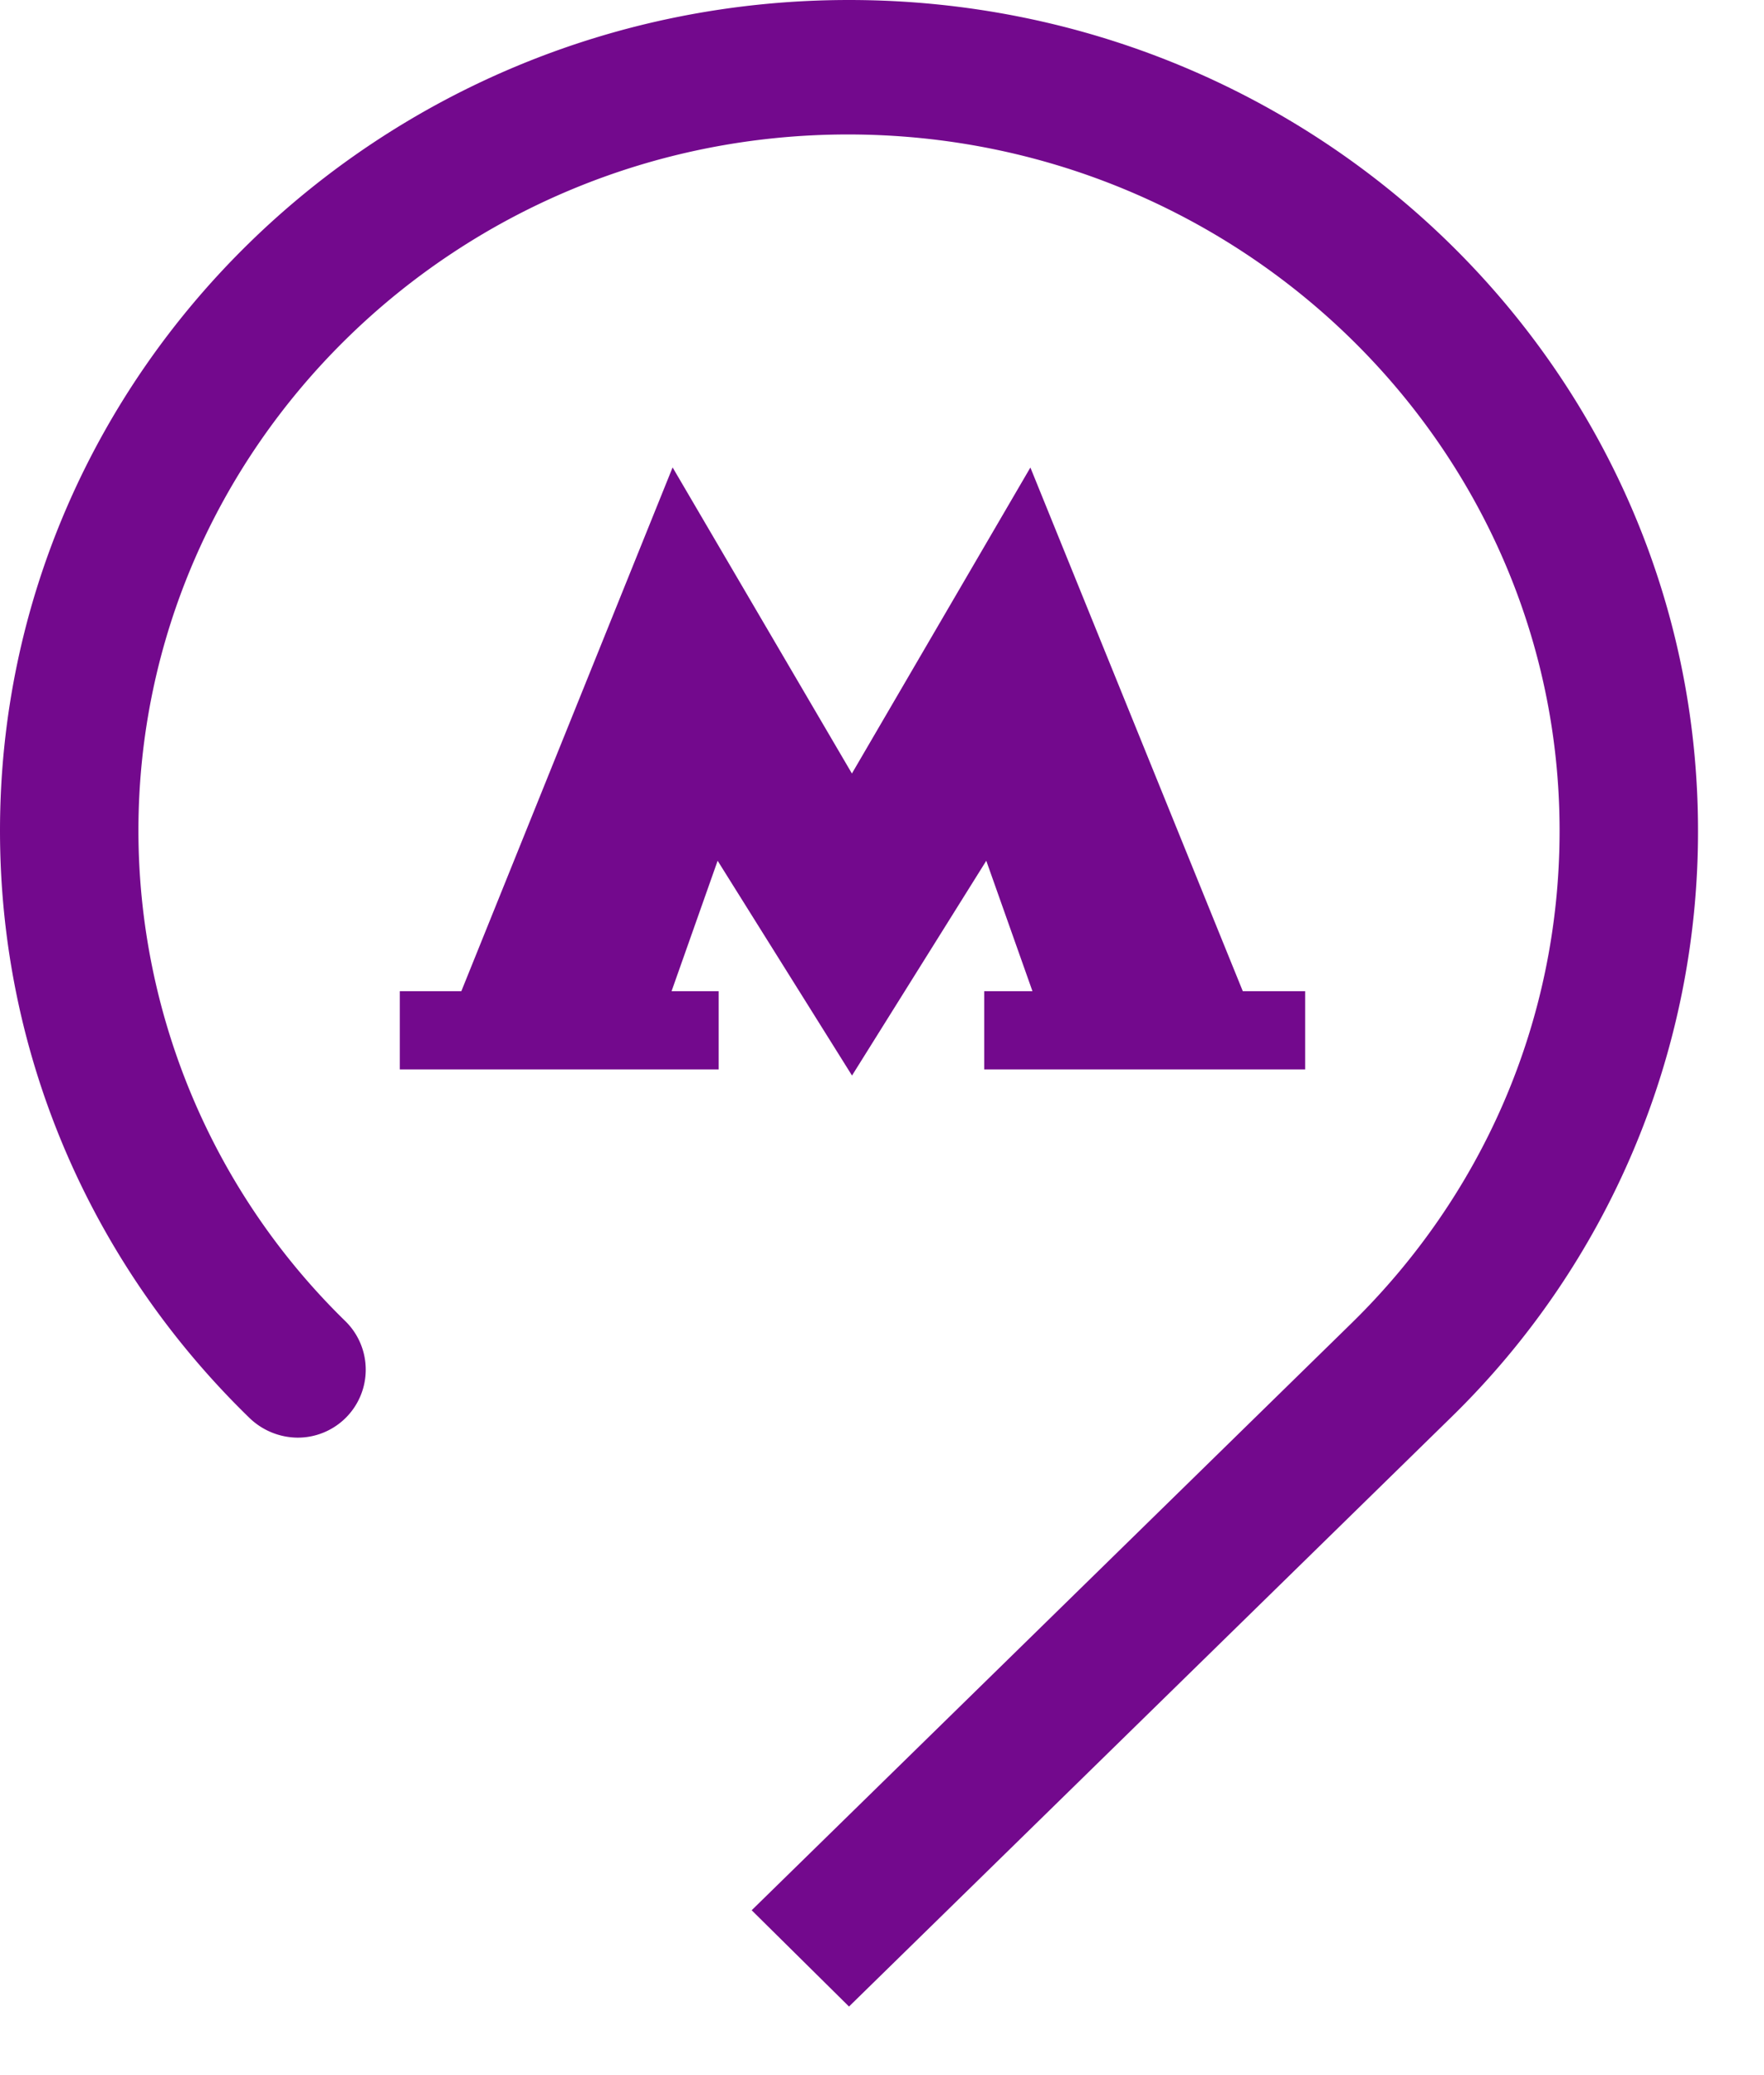
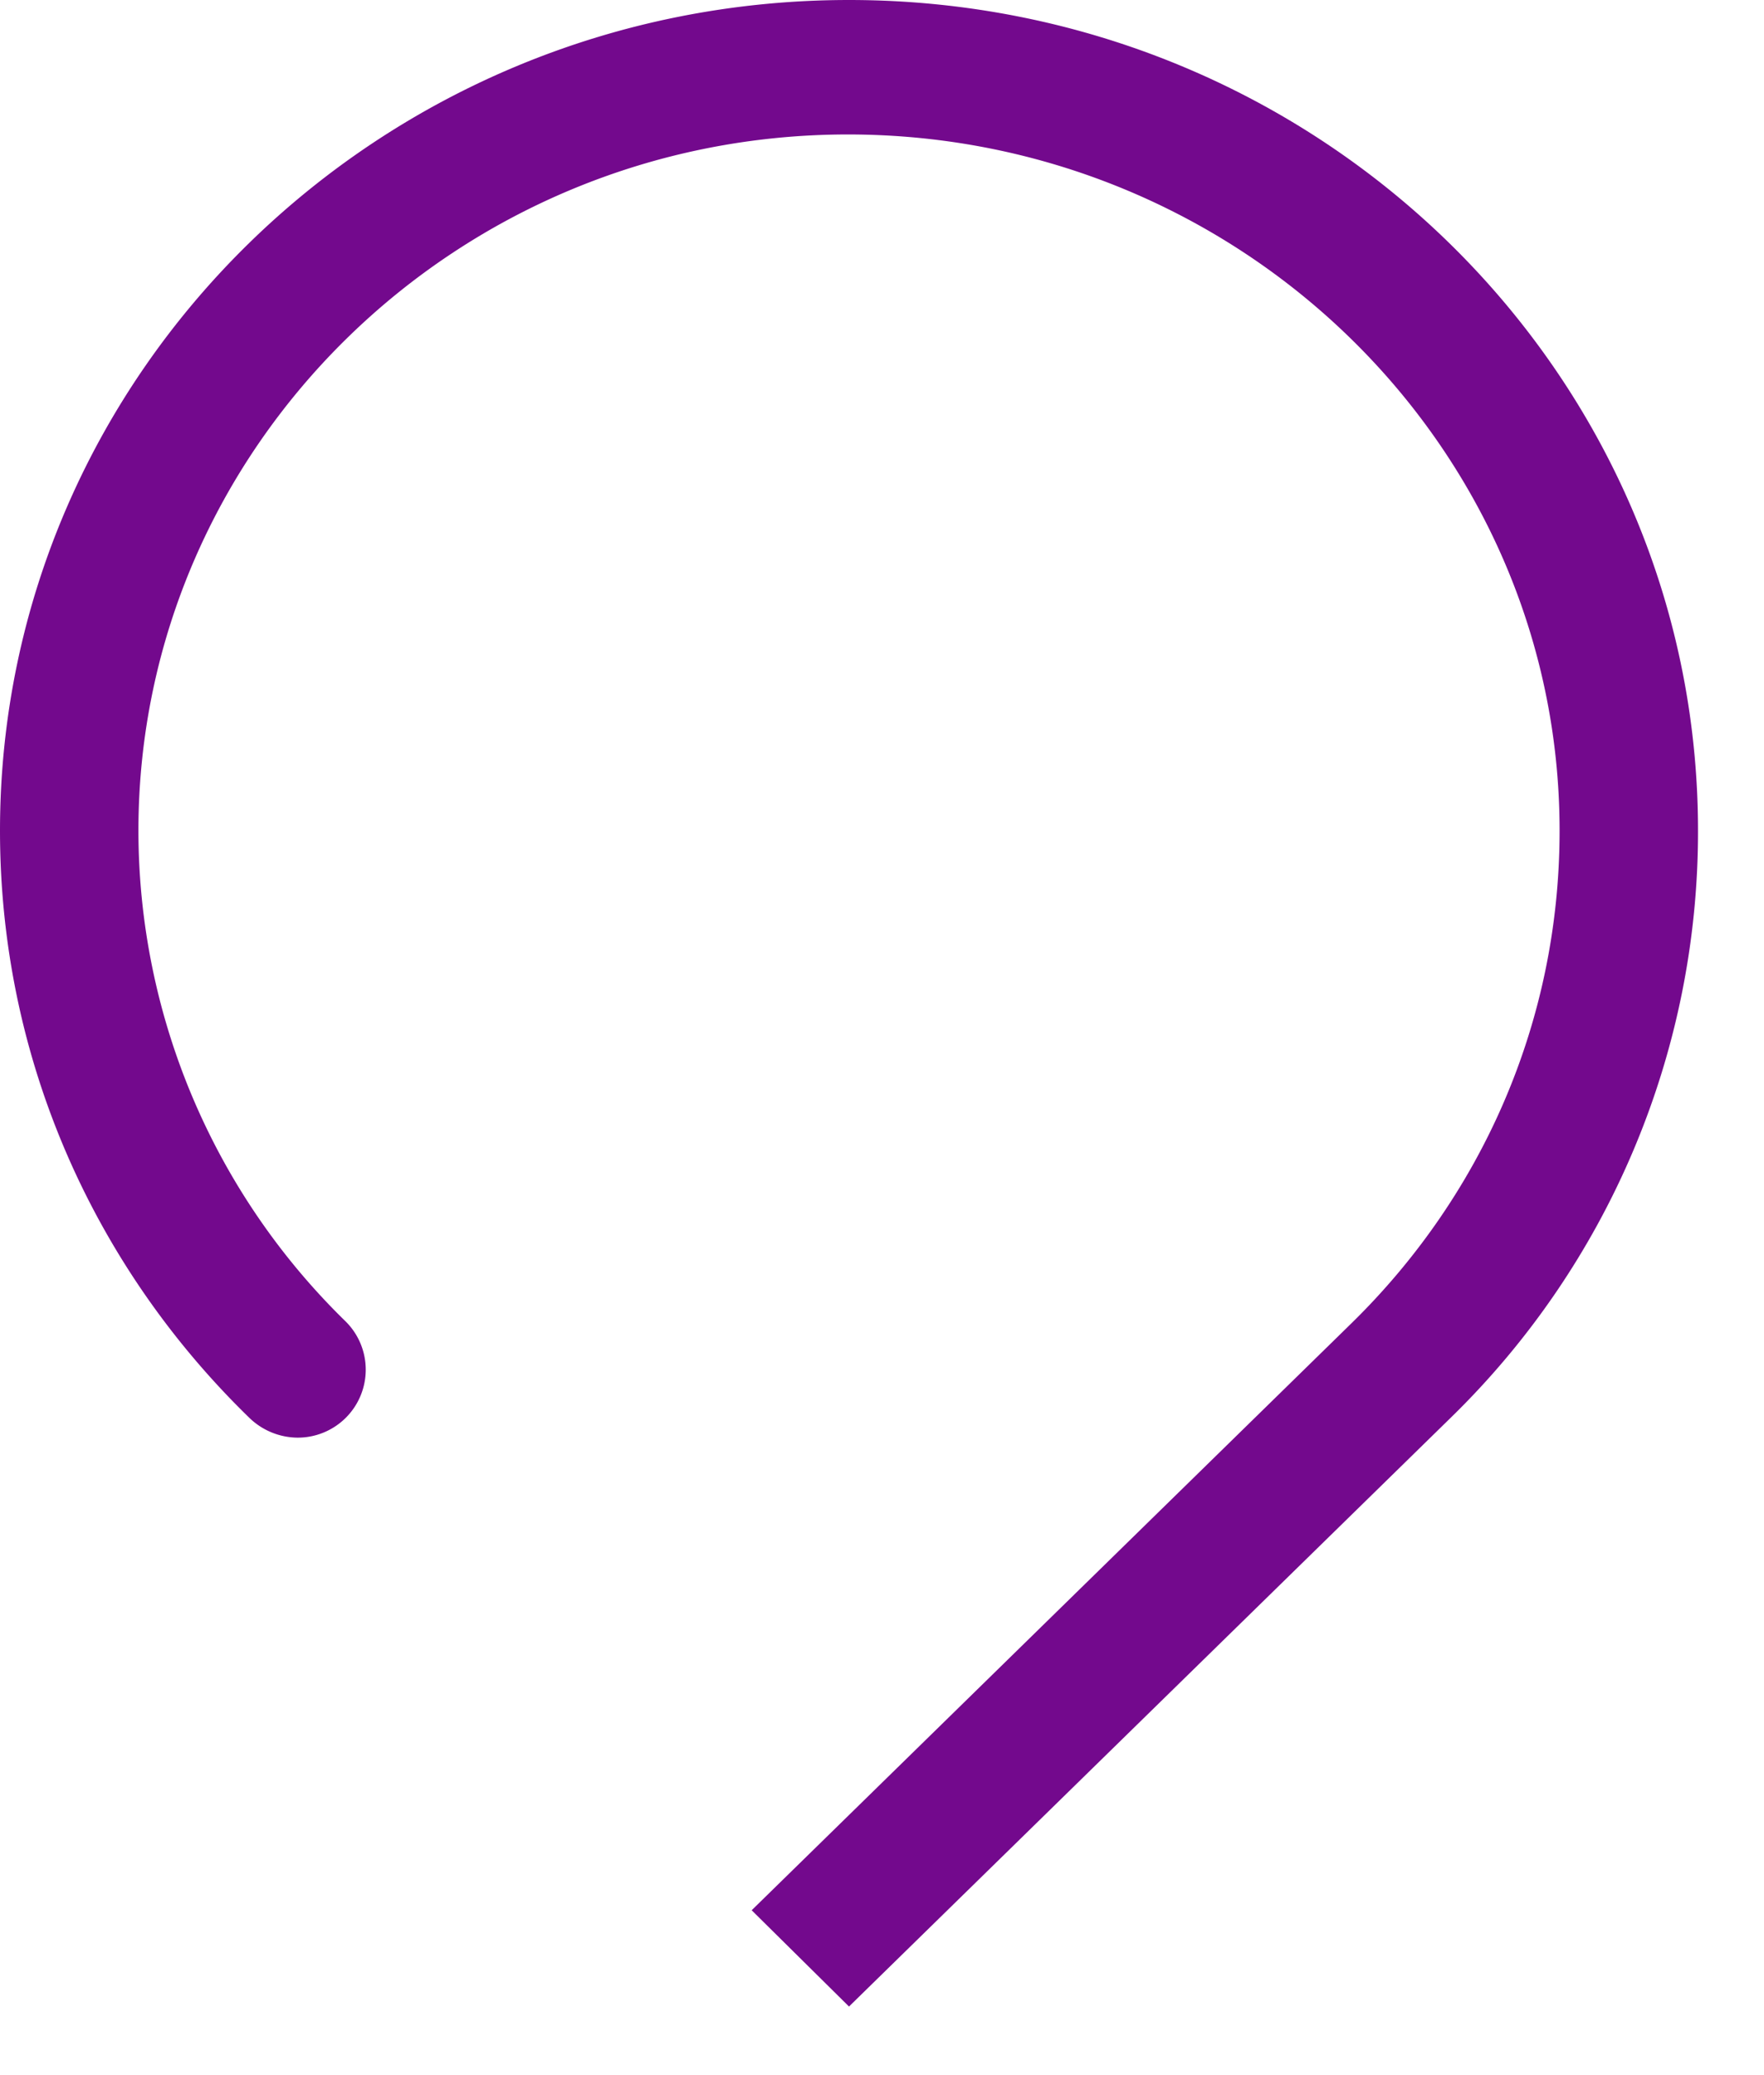
<svg xmlns="http://www.w3.org/2000/svg" width="17" height="20" fill="none">
  <path fill-rule="evenodd" clip-rule="evenodd" d="M16.364 8.006C16.364 3.587 12.707 0 8.182 0 3.666 0 0 3.587 0 8.006c0 2.215.919 4.216 2.401 5.657a.674.674 0 0 0 .465.193.655.655 0 0 0 .464-1.121 6.61 6.61 0 0 1-1.996-4.729c0-3.693 3.063-6.71 6.838-6.71s6.858 3.007 6.858 6.71c0 1.857-.761 3.53-2.006 4.748l-5.78 5.657.938.928 5.8-5.676a7.886 7.886 0 0 0 2.382-5.657Z" fill="#73098D" />
-   <path fill-rule="evenodd" clip-rule="evenodd" d="M11.977 9.553 9.93 4.506l-1.72 2.949-1.728-2.95-2.036 5.048h-.593v.754h3.073v-.754h-.454l.444-1.257 1.295 2.07 1.294-2.07.445 1.257h-.465v.754h3.093v-.754h-.602Z" fill="#73098D" />
</svg>